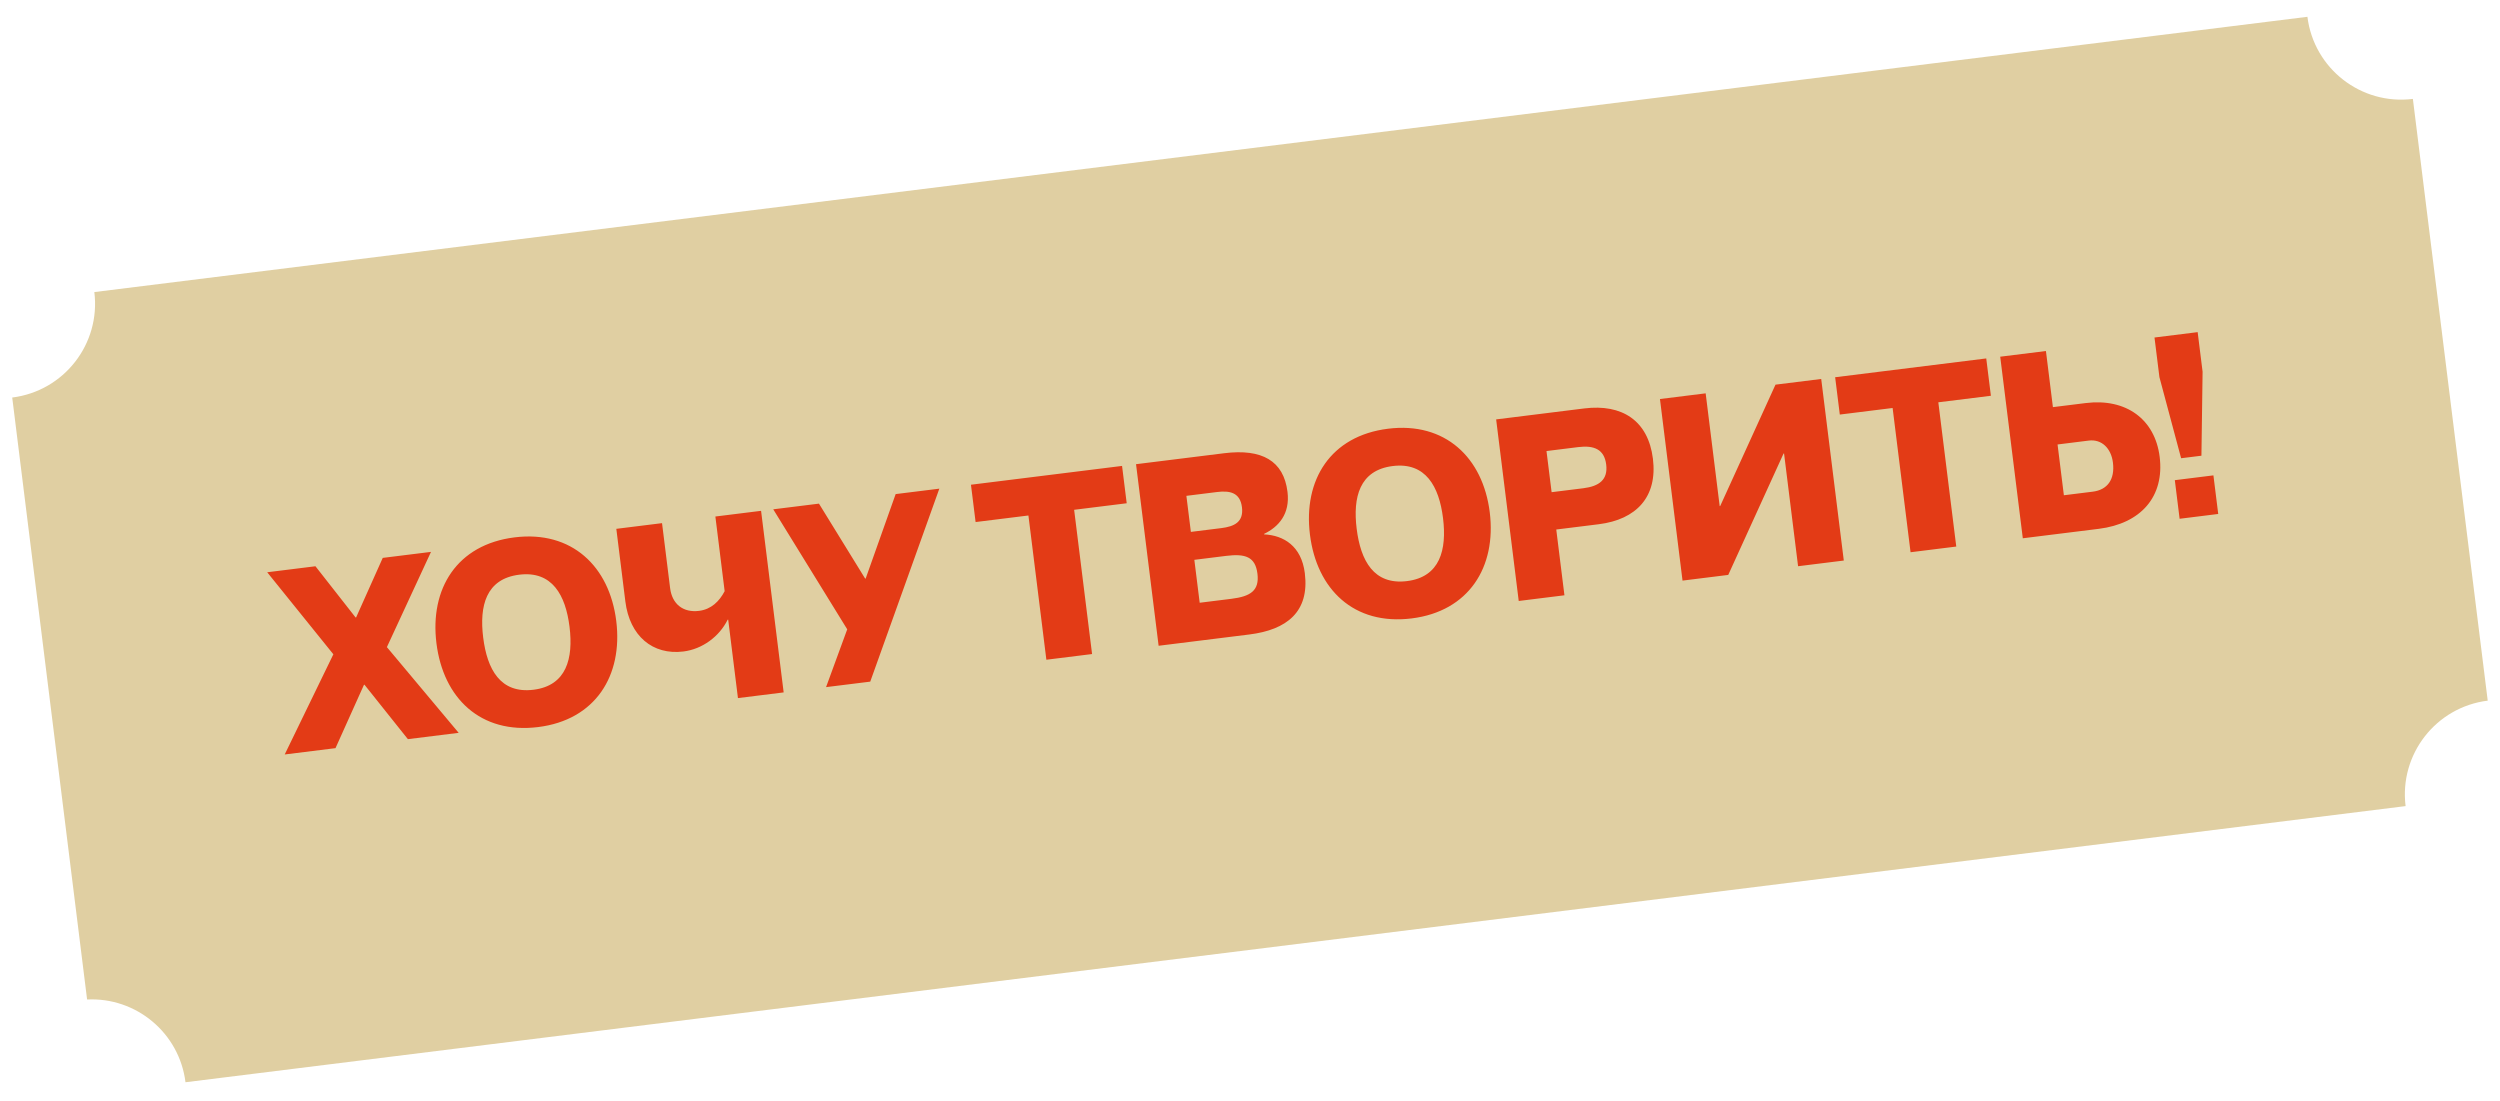
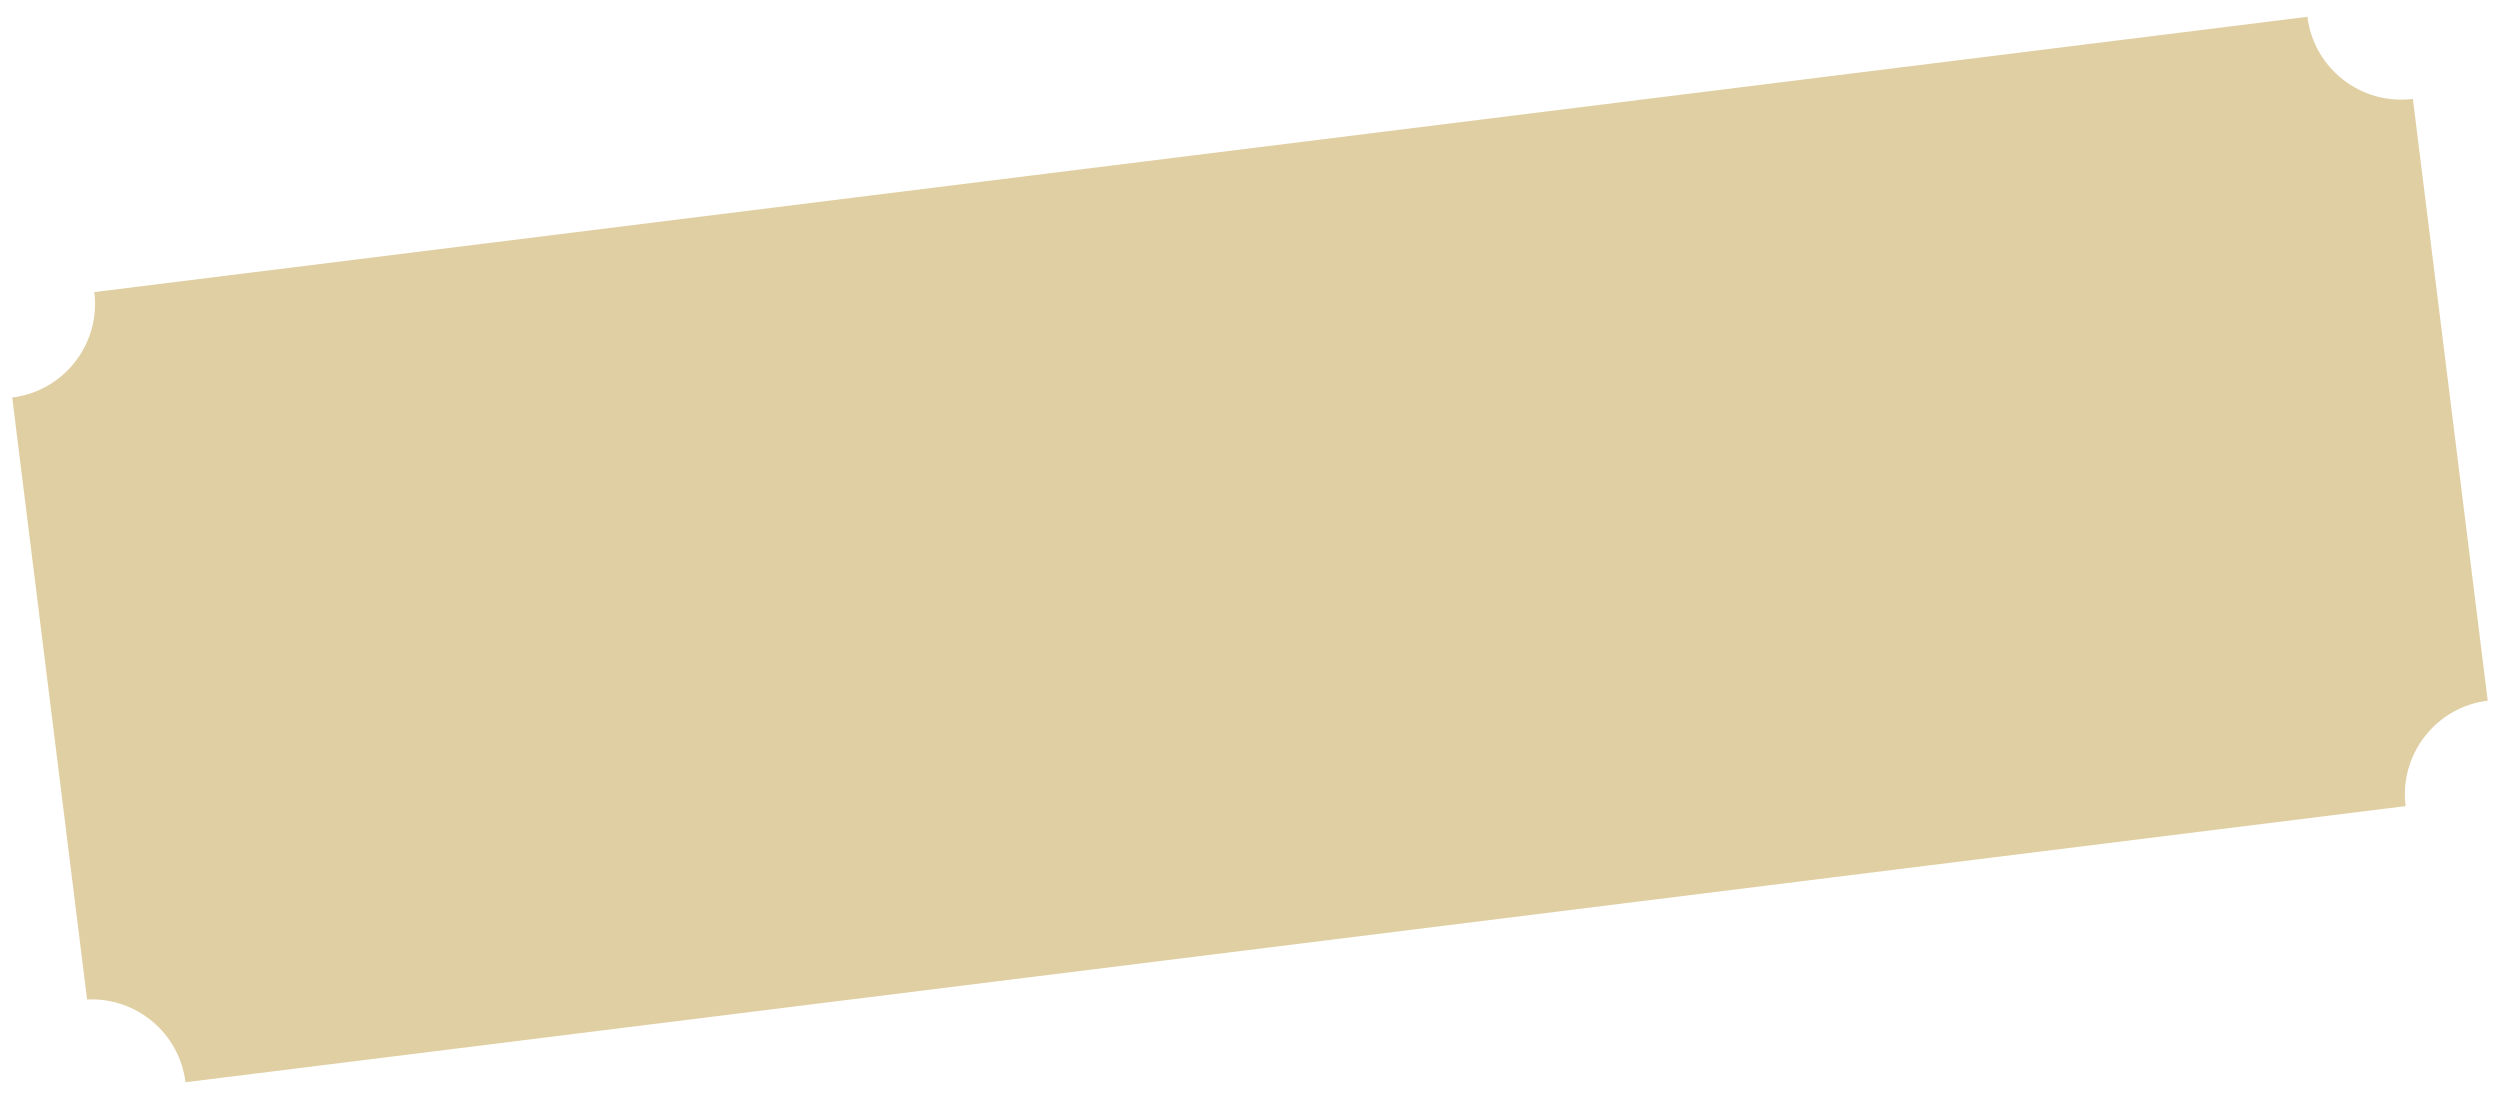
<svg xmlns="http://www.w3.org/2000/svg" width="318" height="140" viewBox="0 0 318 140" fill="none">
  <path fill-rule="evenodd" clip-rule="evenodd" d="M306.918 12.583L306.917 12.583C300.329 13.403 294.323 8.726 293.503 2.137L293.503 2.137L12 37.151L12 37.152C12.82 43.74 8.143 49.746 1.554 50.566L11.079 127.137C17.306 126.827 22.812 131.374 23.594 137.661L23.594 137.661L305.992 102.536C305.992 102.536 305.992 102.536 305.992 102.535C305.172 95.947 309.849 89.941 316.438 89.122C316.438 89.122 316.438 89.121 316.438 89.121L306.918 12.583Z" fill="#E0CFA2" />
-   <path d="M36.215 95.968L42.404 83.225L33.988 72.791L40.125 72.028L45.233 78.544L45.298 78.536L48.686 70.963L54.823 70.2L49.212 82.313L58.342 93.216L51.882 94.02L46.362 87.096L46.298 87.104L42.675 95.165L36.215 95.968ZM68.454 92.483C61.121 93.395 56.384 88.802 55.516 81.824C54.652 74.879 58.12 69.265 65.453 68.353C72.721 67.449 77.523 72.034 78.387 78.98C79.255 85.957 75.722 91.579 68.454 92.483ZM61.46 81.085C61.962 85.123 63.632 88.261 67.864 87.735C72.063 87.212 72.945 83.757 72.443 79.719C71.945 75.713 70.243 72.579 66.043 73.101C61.812 73.628 60.962 77.079 61.46 81.085ZM93.867 88.797L92.626 78.816L92.561 78.824C91.486 80.991 89.321 82.573 86.93 82.87C83.022 83.356 80.092 80.9 79.545 76.506L78.396 67.268L84.211 66.544L85.239 74.814C85.493 76.849 86.909 77.952 88.912 77.703C90.495 77.506 91.513 76.461 92.176 75.198L90.995 65.701L96.809 64.978L99.682 88.074L93.867 88.797ZM105.074 87.403L107.767 80.049L98.357 64.785L104.172 64.062L110.049 73.598L110.113 73.59L113.927 62.848L119.483 62.157L110.695 86.704L105.074 87.403ZM133.098 83.918L130.815 65.57L124.096 66.405L123.506 61.657L142.726 59.266L143.317 64.015L136.63 64.846L138.912 83.195L133.098 83.918ZM147.376 82.142L144.503 59.045L155.712 57.651C160.525 57.052 163.278 58.612 163.768 62.553C164.122 65.396 162.619 67.026 160.793 67.909L160.801 67.974C163.276 68.093 165.544 69.451 165.974 72.907C166.585 77.817 163.689 80.113 158.908 80.707L147.376 82.142ZM152.6 76.67L156.637 76.168C159.06 75.867 160.215 75.132 159.946 72.968C159.677 70.804 158.381 70.407 155.958 70.709L151.92 71.211L152.6 76.67ZM151.479 67.657L155.355 67.175C156.97 66.974 158.214 66.426 157.977 64.52C157.74 62.614 156.399 62.387 154.784 62.588L150.908 63.071L151.479 67.657ZM179.563 78.663C172.23 79.575 167.493 74.982 166.625 68.004C165.761 61.059 169.229 55.445 176.562 54.533C183.83 53.629 188.632 58.214 189.496 65.159C190.364 72.137 186.831 77.759 179.563 78.663ZM172.569 67.265C173.071 71.303 174.741 74.441 178.972 73.915C183.172 73.392 184.054 69.937 183.552 65.899C183.054 61.893 181.352 58.759 177.152 59.281C172.921 59.808 172.071 63.259 172.569 67.265ZM193.182 76.444L190.309 53.348L201.518 51.953C206.331 51.355 209.649 53.501 210.251 58.346C210.854 63.192 208.163 66.085 203.35 66.684L197.956 67.355L198.996 75.721L193.182 76.444ZM197.365 62.606L201.403 62.104C203.406 61.855 204.549 61.024 204.308 59.086C204.067 57.147 202.755 56.622 200.752 56.871L196.714 57.373L197.365 62.606ZM214.018 73.853L211.146 50.756L216.96 50.033L218.744 64.375L218.809 64.367L225.843 48.928L231.658 48.205L234.531 71.301L228.716 72.024L226.932 57.682L226.868 57.69L219.833 73.129L214.018 73.853ZM243.023 70.245L240.741 51.897L234.022 52.733L233.431 47.984L252.651 45.593L253.242 50.342L246.555 51.173L248.837 69.522L243.023 70.245ZM257.301 68.469L254.428 45.372L260.243 44.649L261.13 51.788L265.298 51.27C270.466 50.627 274.118 53.354 274.709 58.103C275.34 63.175 272.322 66.601 266.959 67.268L257.301 68.469ZM262.525 62.997L266.207 62.539C268.049 62.31 269.034 61.007 268.765 58.842C268.54 57.033 267.342 55.837 265.694 56.042L261.721 56.537L262.525 62.997ZM277.247 65.988L276.637 61.078L281.547 60.467L282.158 65.377L277.247 65.988ZM274.678 47.971L274.052 42.931L279.543 42.248L280.17 47.288L280.022 57.967L277.438 58.288L274.678 47.971Z" fill="#E33B16" />
</svg>